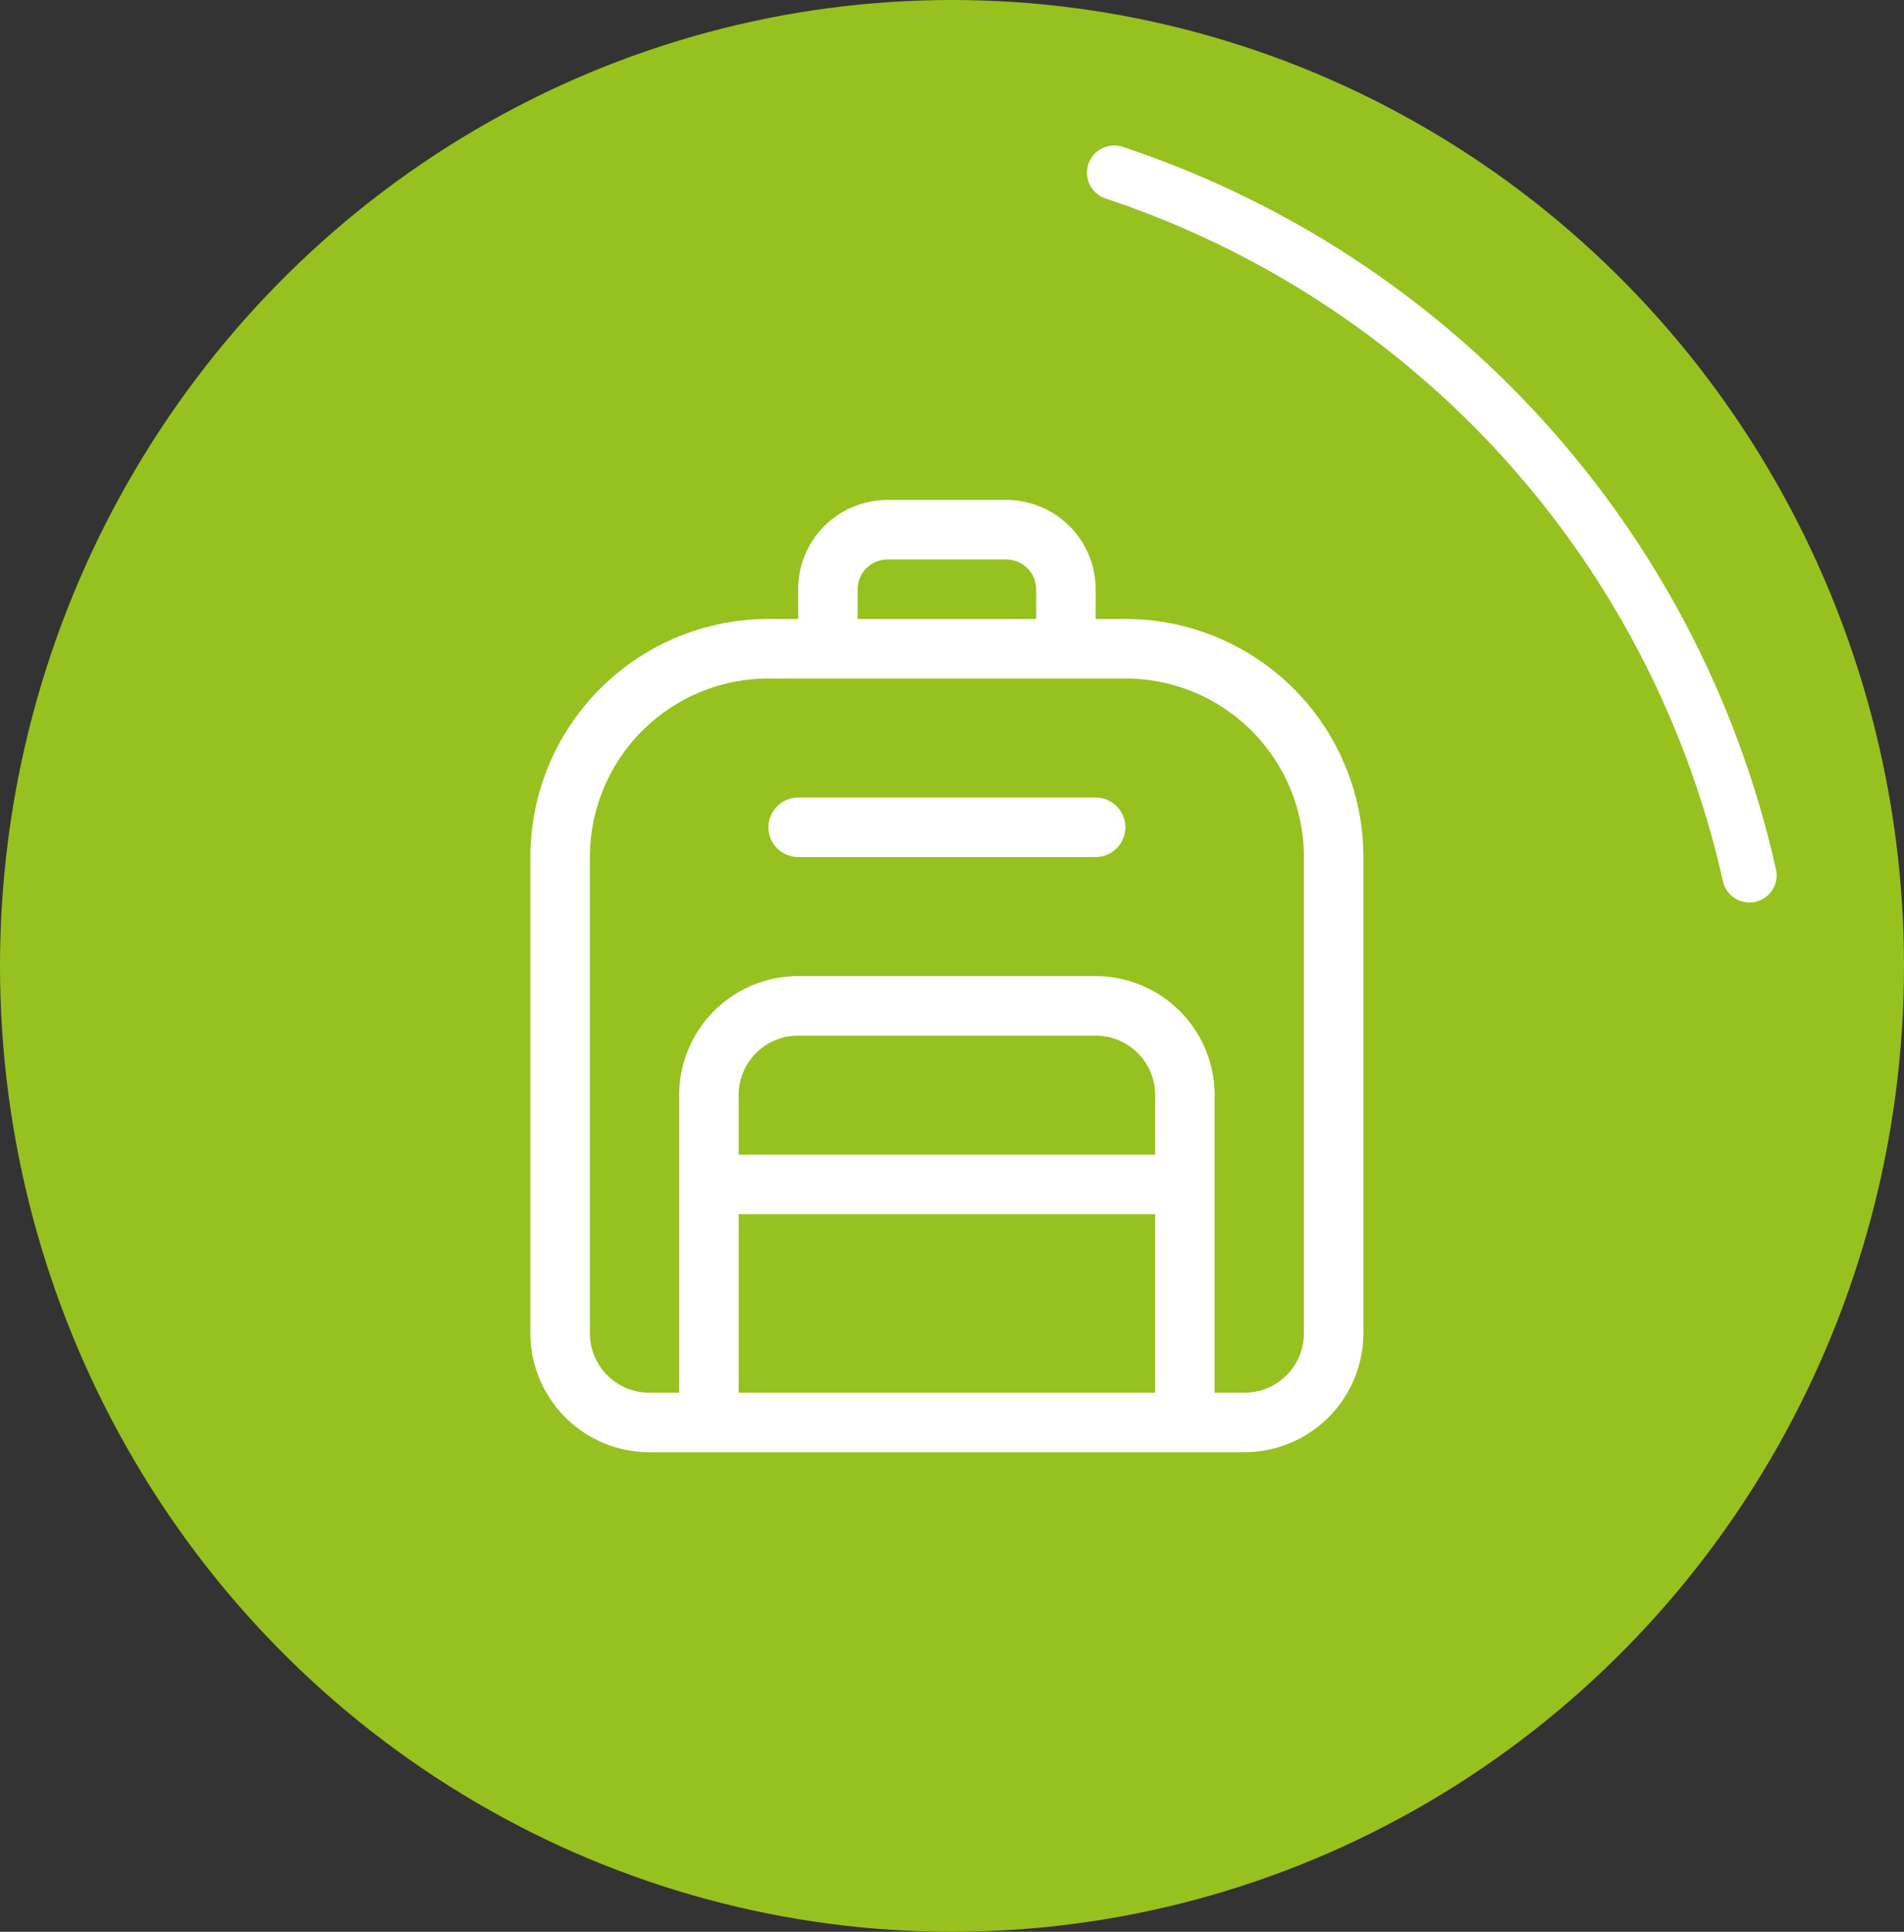
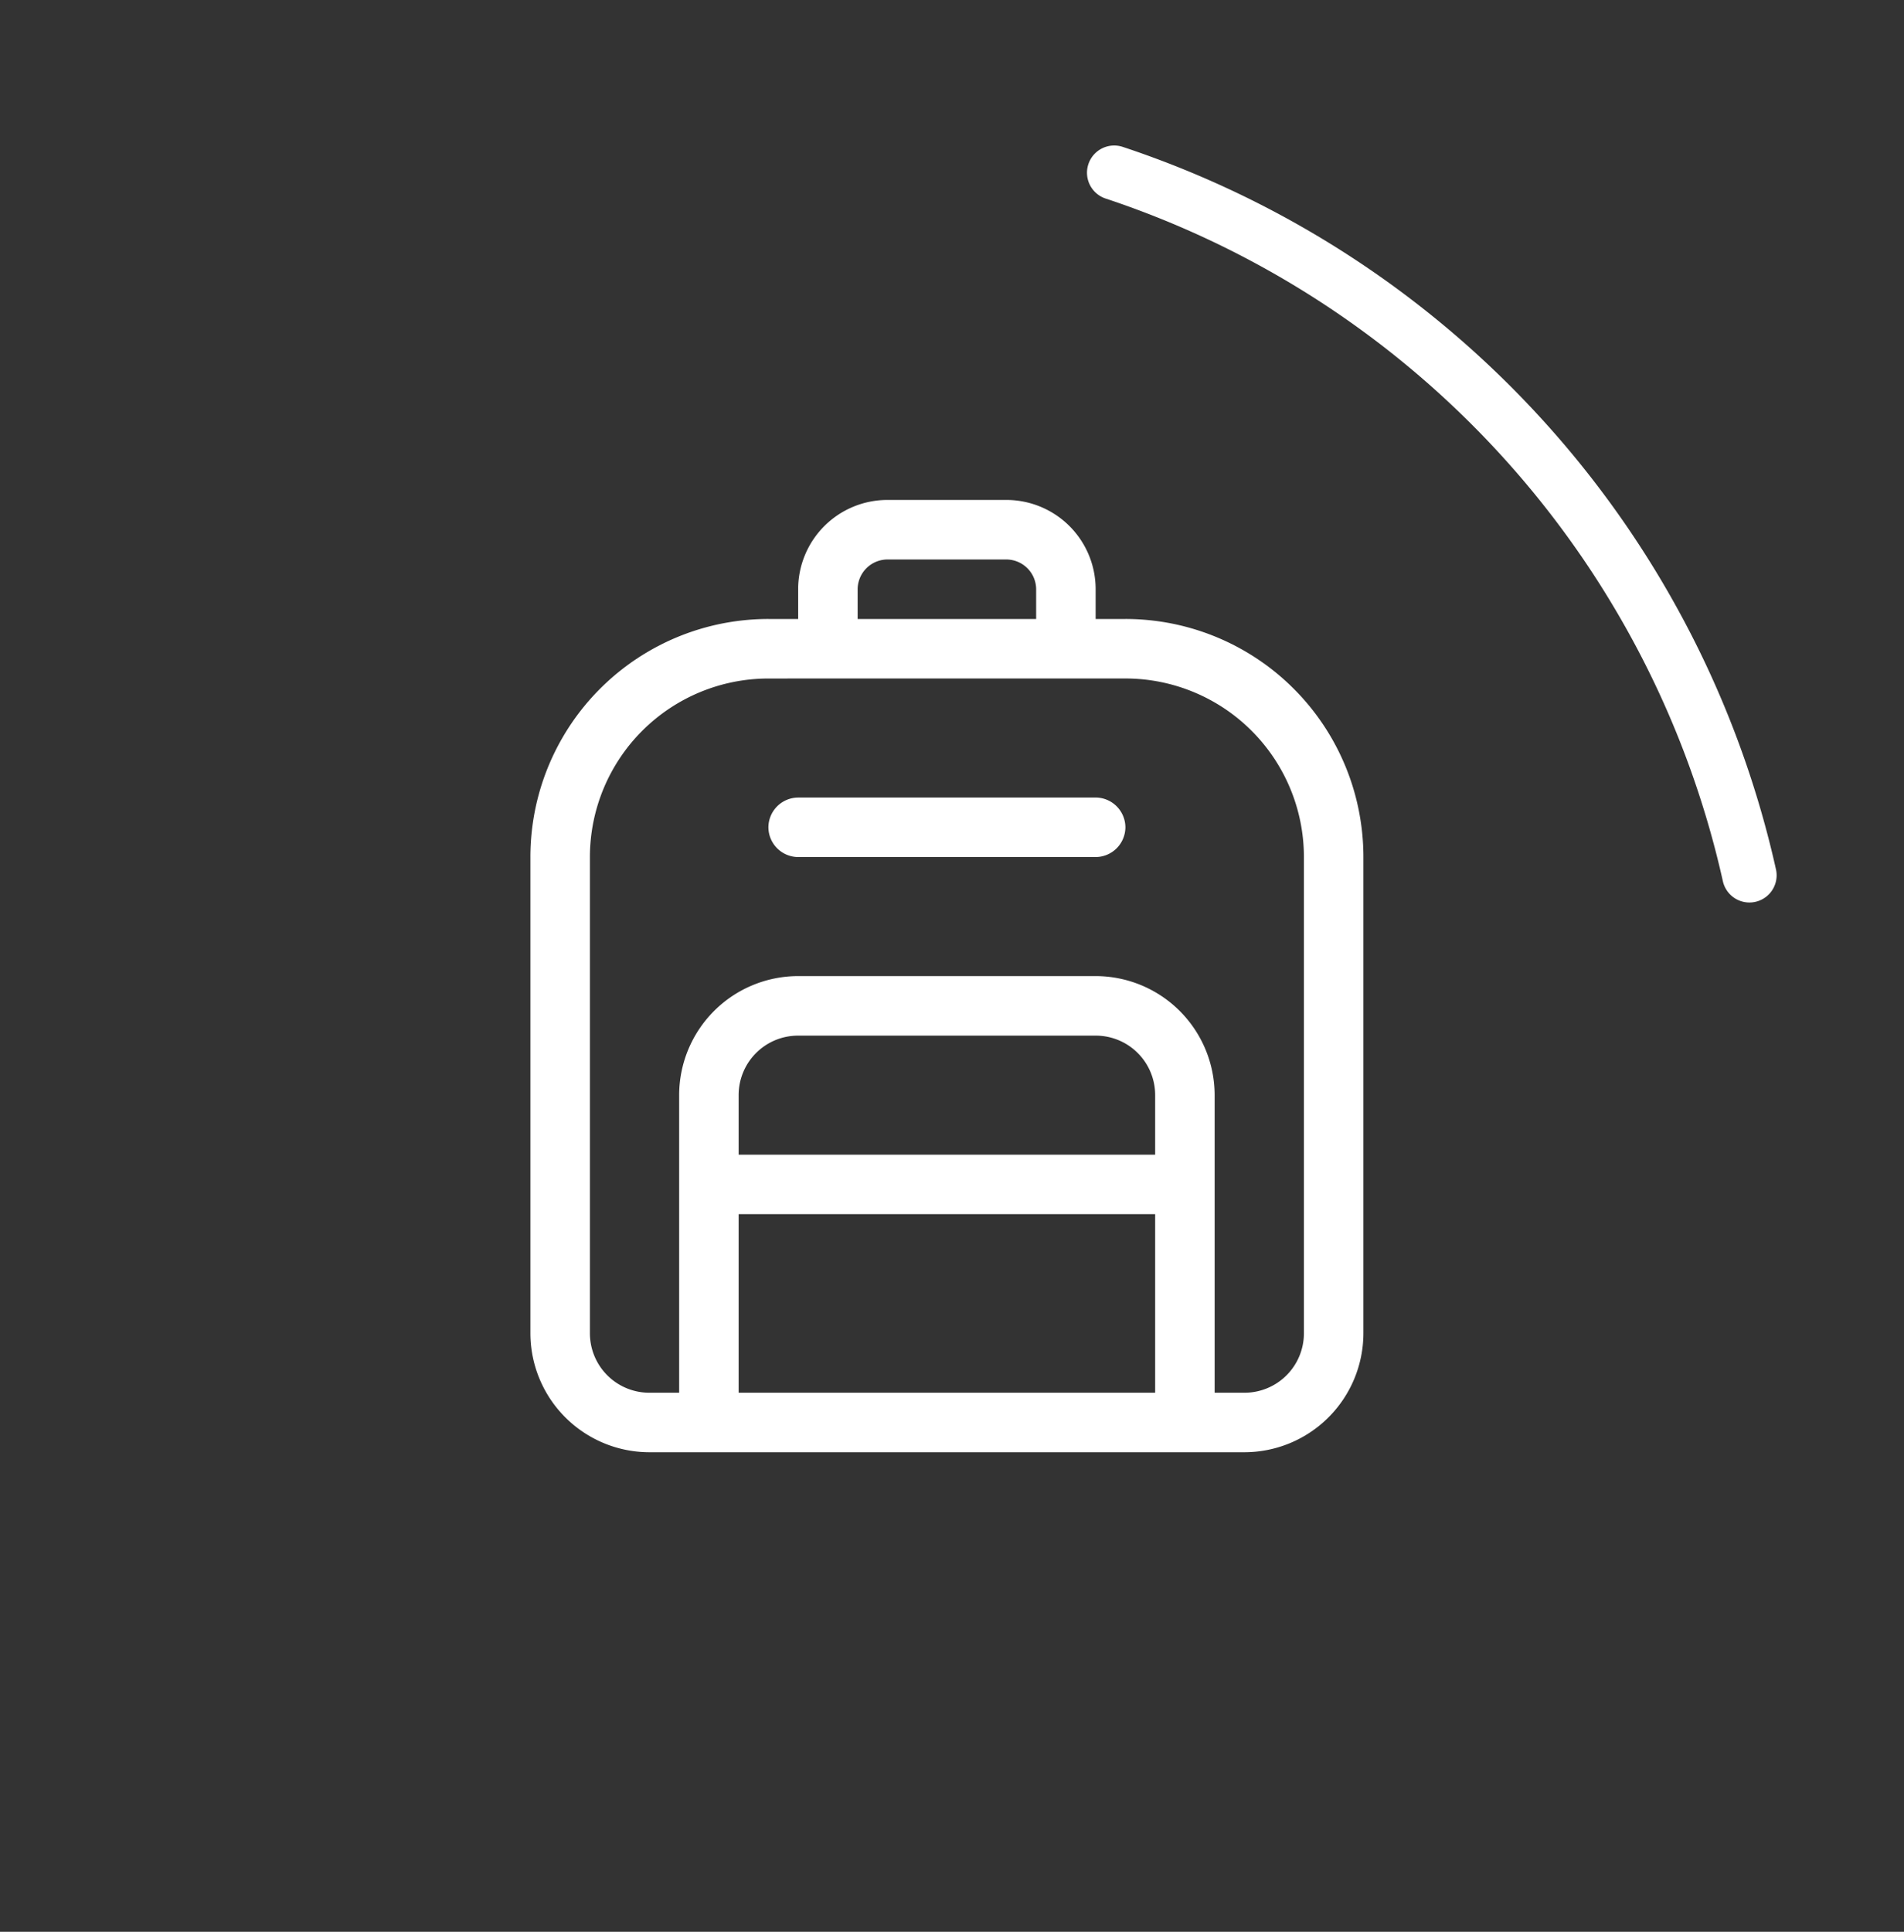
<svg xmlns="http://www.w3.org/2000/svg" width="70" height="71" viewBox="0 0 70 71">
  <rect x="0" y="0" width="70" height="71" fill="#333333" stroke="none" />
  <g id="Group_5646" data-name="Group 5646" transform="translate(-135 -442.432)">
    <g id="Group_5579" data-name="Group 5579" transform="translate(-779 -55.568)">
-       <ellipse id="Ellipse_19" data-name="Ellipse 19" cx="35" cy="35.5" rx="35" ry="35.5" transform="translate(914 498)" fill="#97c11f" />
      <path id="Path_65" data-name="Path 65" d="M13.125-28.437H17.5a1.1,1.1,0,0,1,1.094,1.094v1.094H12.031v-1.094A1.1,1.1,0,0,1,13.125-28.437ZM9.844-27.344v1.094H8.75A8.749,8.749,0,0,0,0-17.5V0A4.379,4.379,0,0,0,4.375,4.375H26.25A4.379,4.379,0,0,0,30.625,0V-17.5a8.749,8.749,0,0,0-8.75-8.75H20.781v-1.094A3.282,3.282,0,0,0,17.5-30.625H13.125A3.282,3.282,0,0,0,9.844-27.344Zm1.094,3.281H21.875A6.564,6.564,0,0,1,28.438-17.5V0A2.185,2.185,0,0,1,26.25,2.188H25.156V-8.75a4.379,4.379,0,0,0-4.375-4.375H9.844A4.379,4.379,0,0,0,5.469-8.75V2.188H4.375A2.185,2.185,0,0,1,2.188,0V-17.5A6.564,6.564,0,0,1,8.75-24.062ZM7.656,2.188V-4.375H22.969V2.188ZM9.844-19.687A1.1,1.1,0,0,0,8.75-18.594,1.1,1.1,0,0,0,9.844-17.5H20.781a1.1,1.1,0,0,0,1.094-1.094,1.1,1.1,0,0,0-1.094-1.094ZM22.969-6.562H7.656V-8.75a2.185,2.185,0,0,1,2.188-2.187H20.781A2.185,2.185,0,0,1,22.969-8.75Z" transform="translate(933.5 547)" fill="#fff" />
    </g>
    <path id="Path_61" data-name="Path 61" d="M.5.5A35.331,35.331,0,0,1,23.854,26.322" transform="translate(175.463 448.28)" fill="none" stroke="#fff" stroke-linecap="round" stroke-miterlimit="10" stroke-width="2" />
  </g>
</svg>